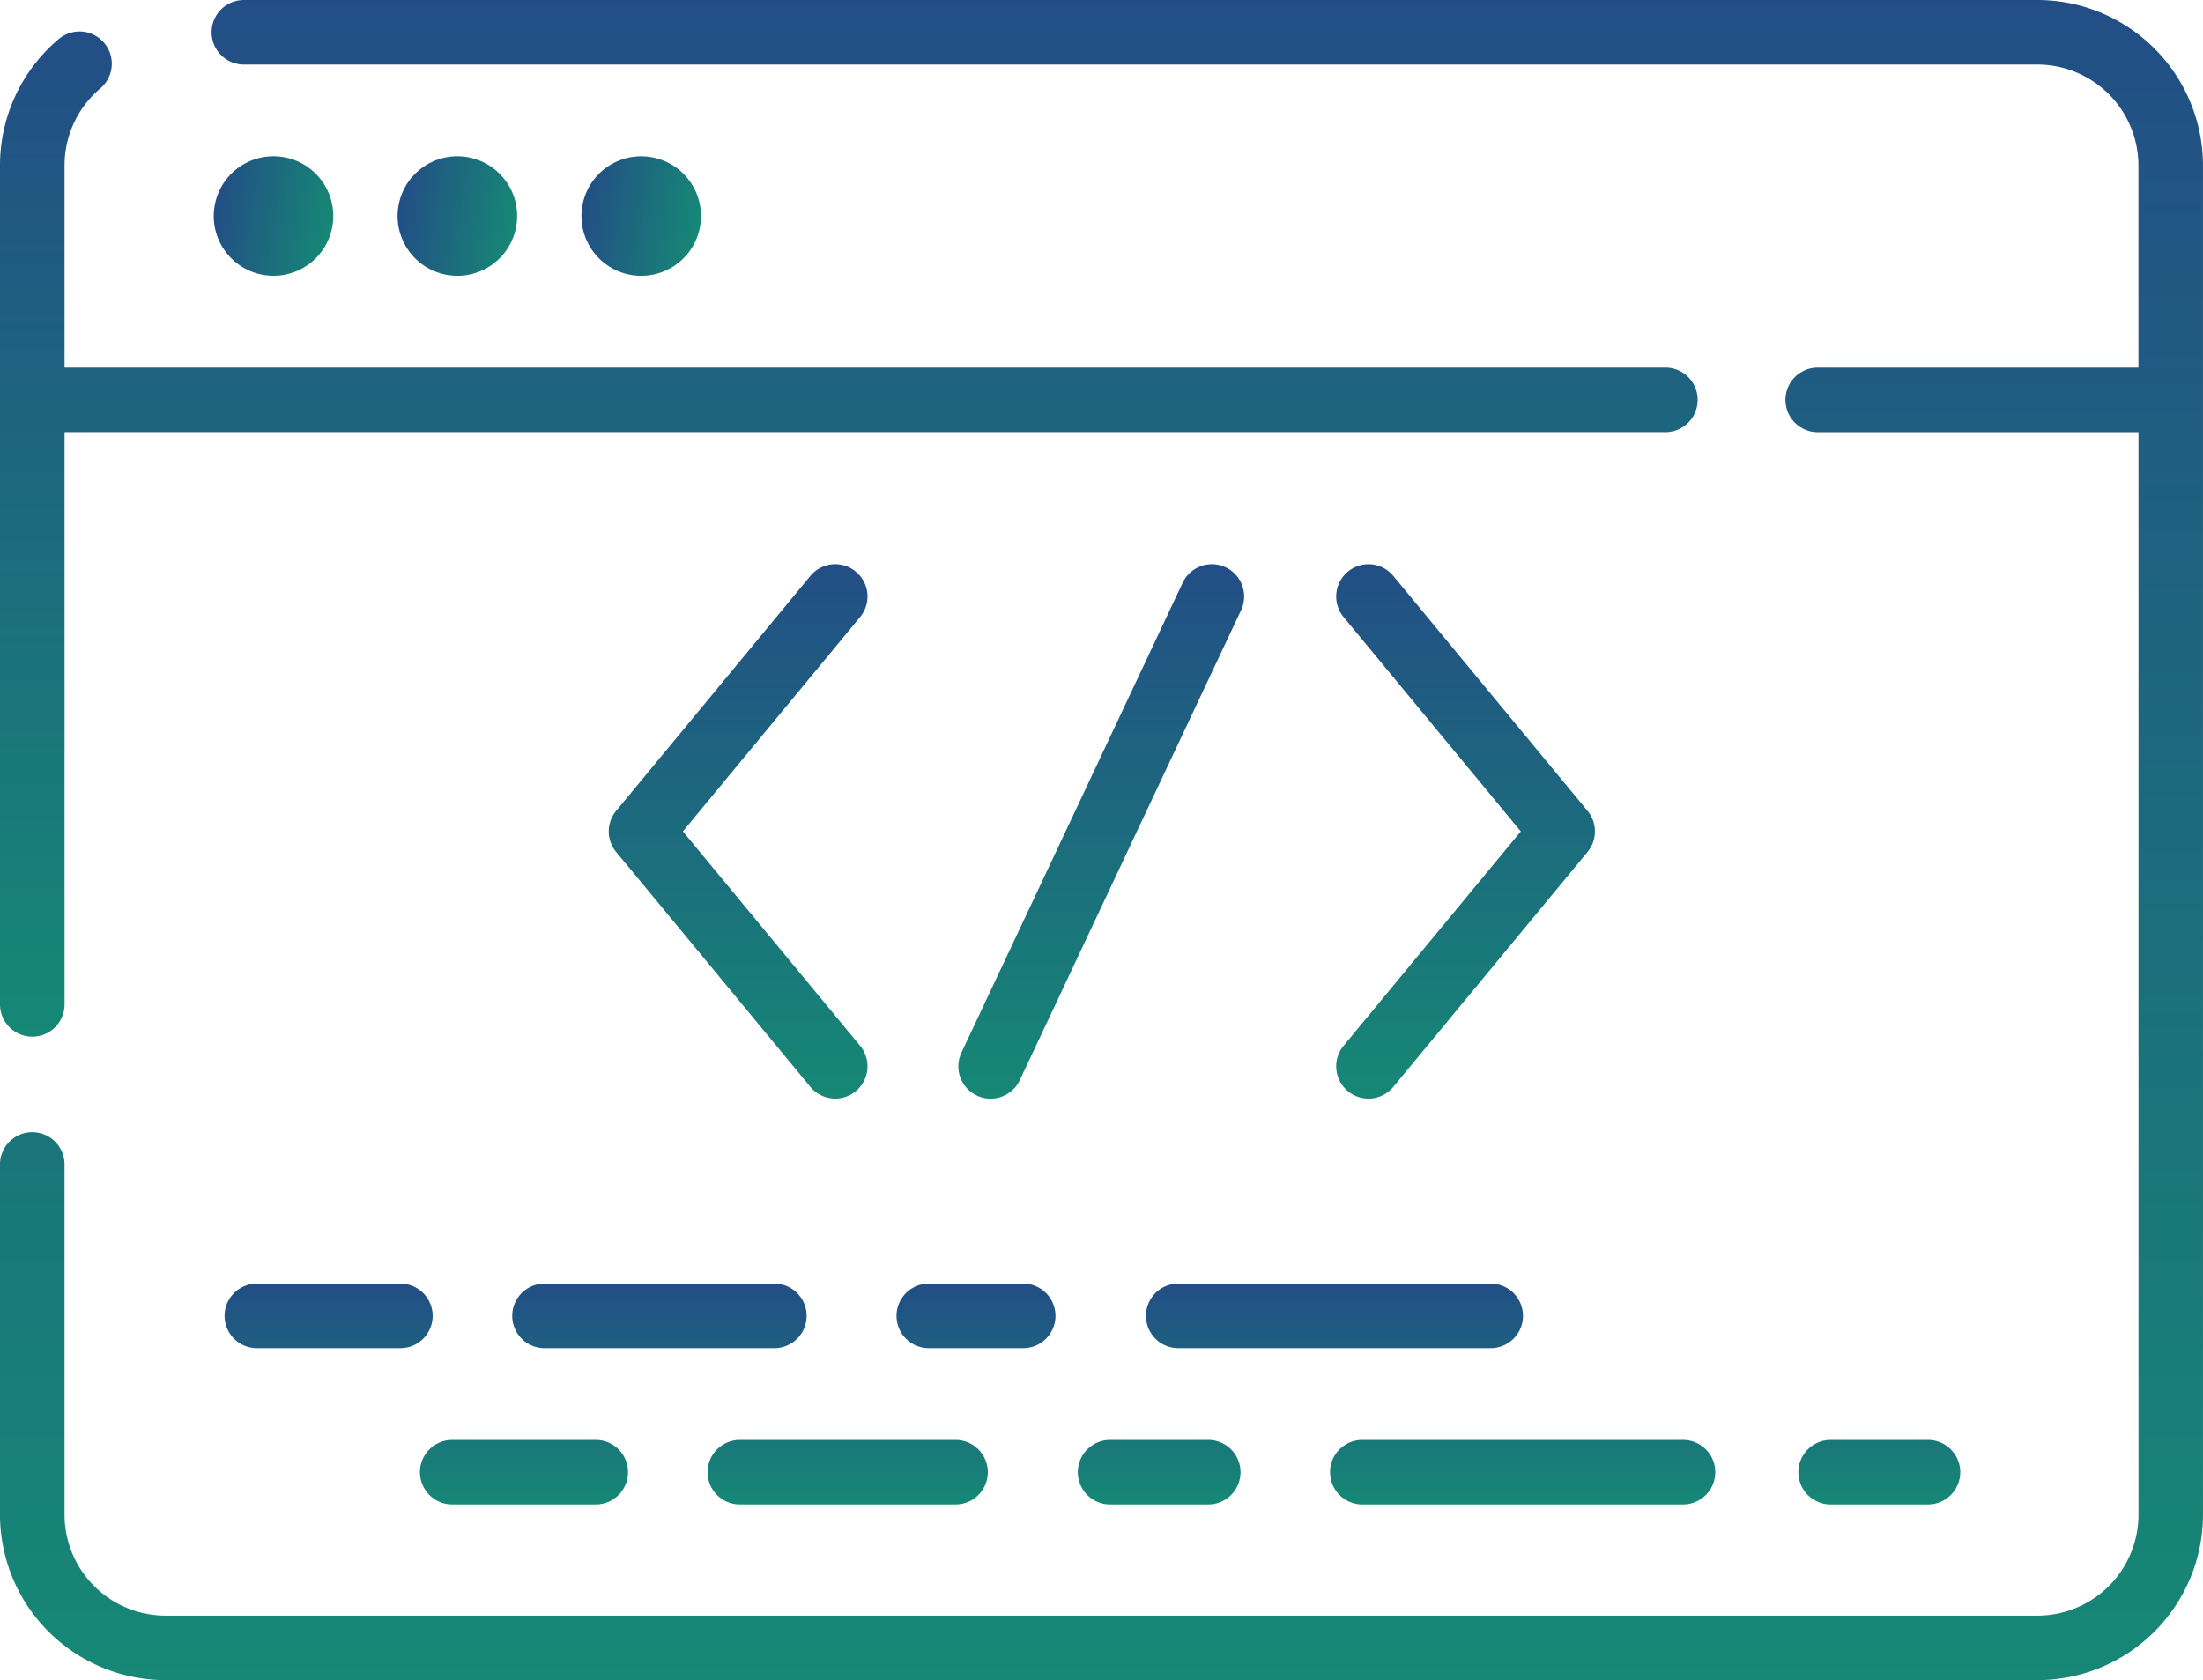
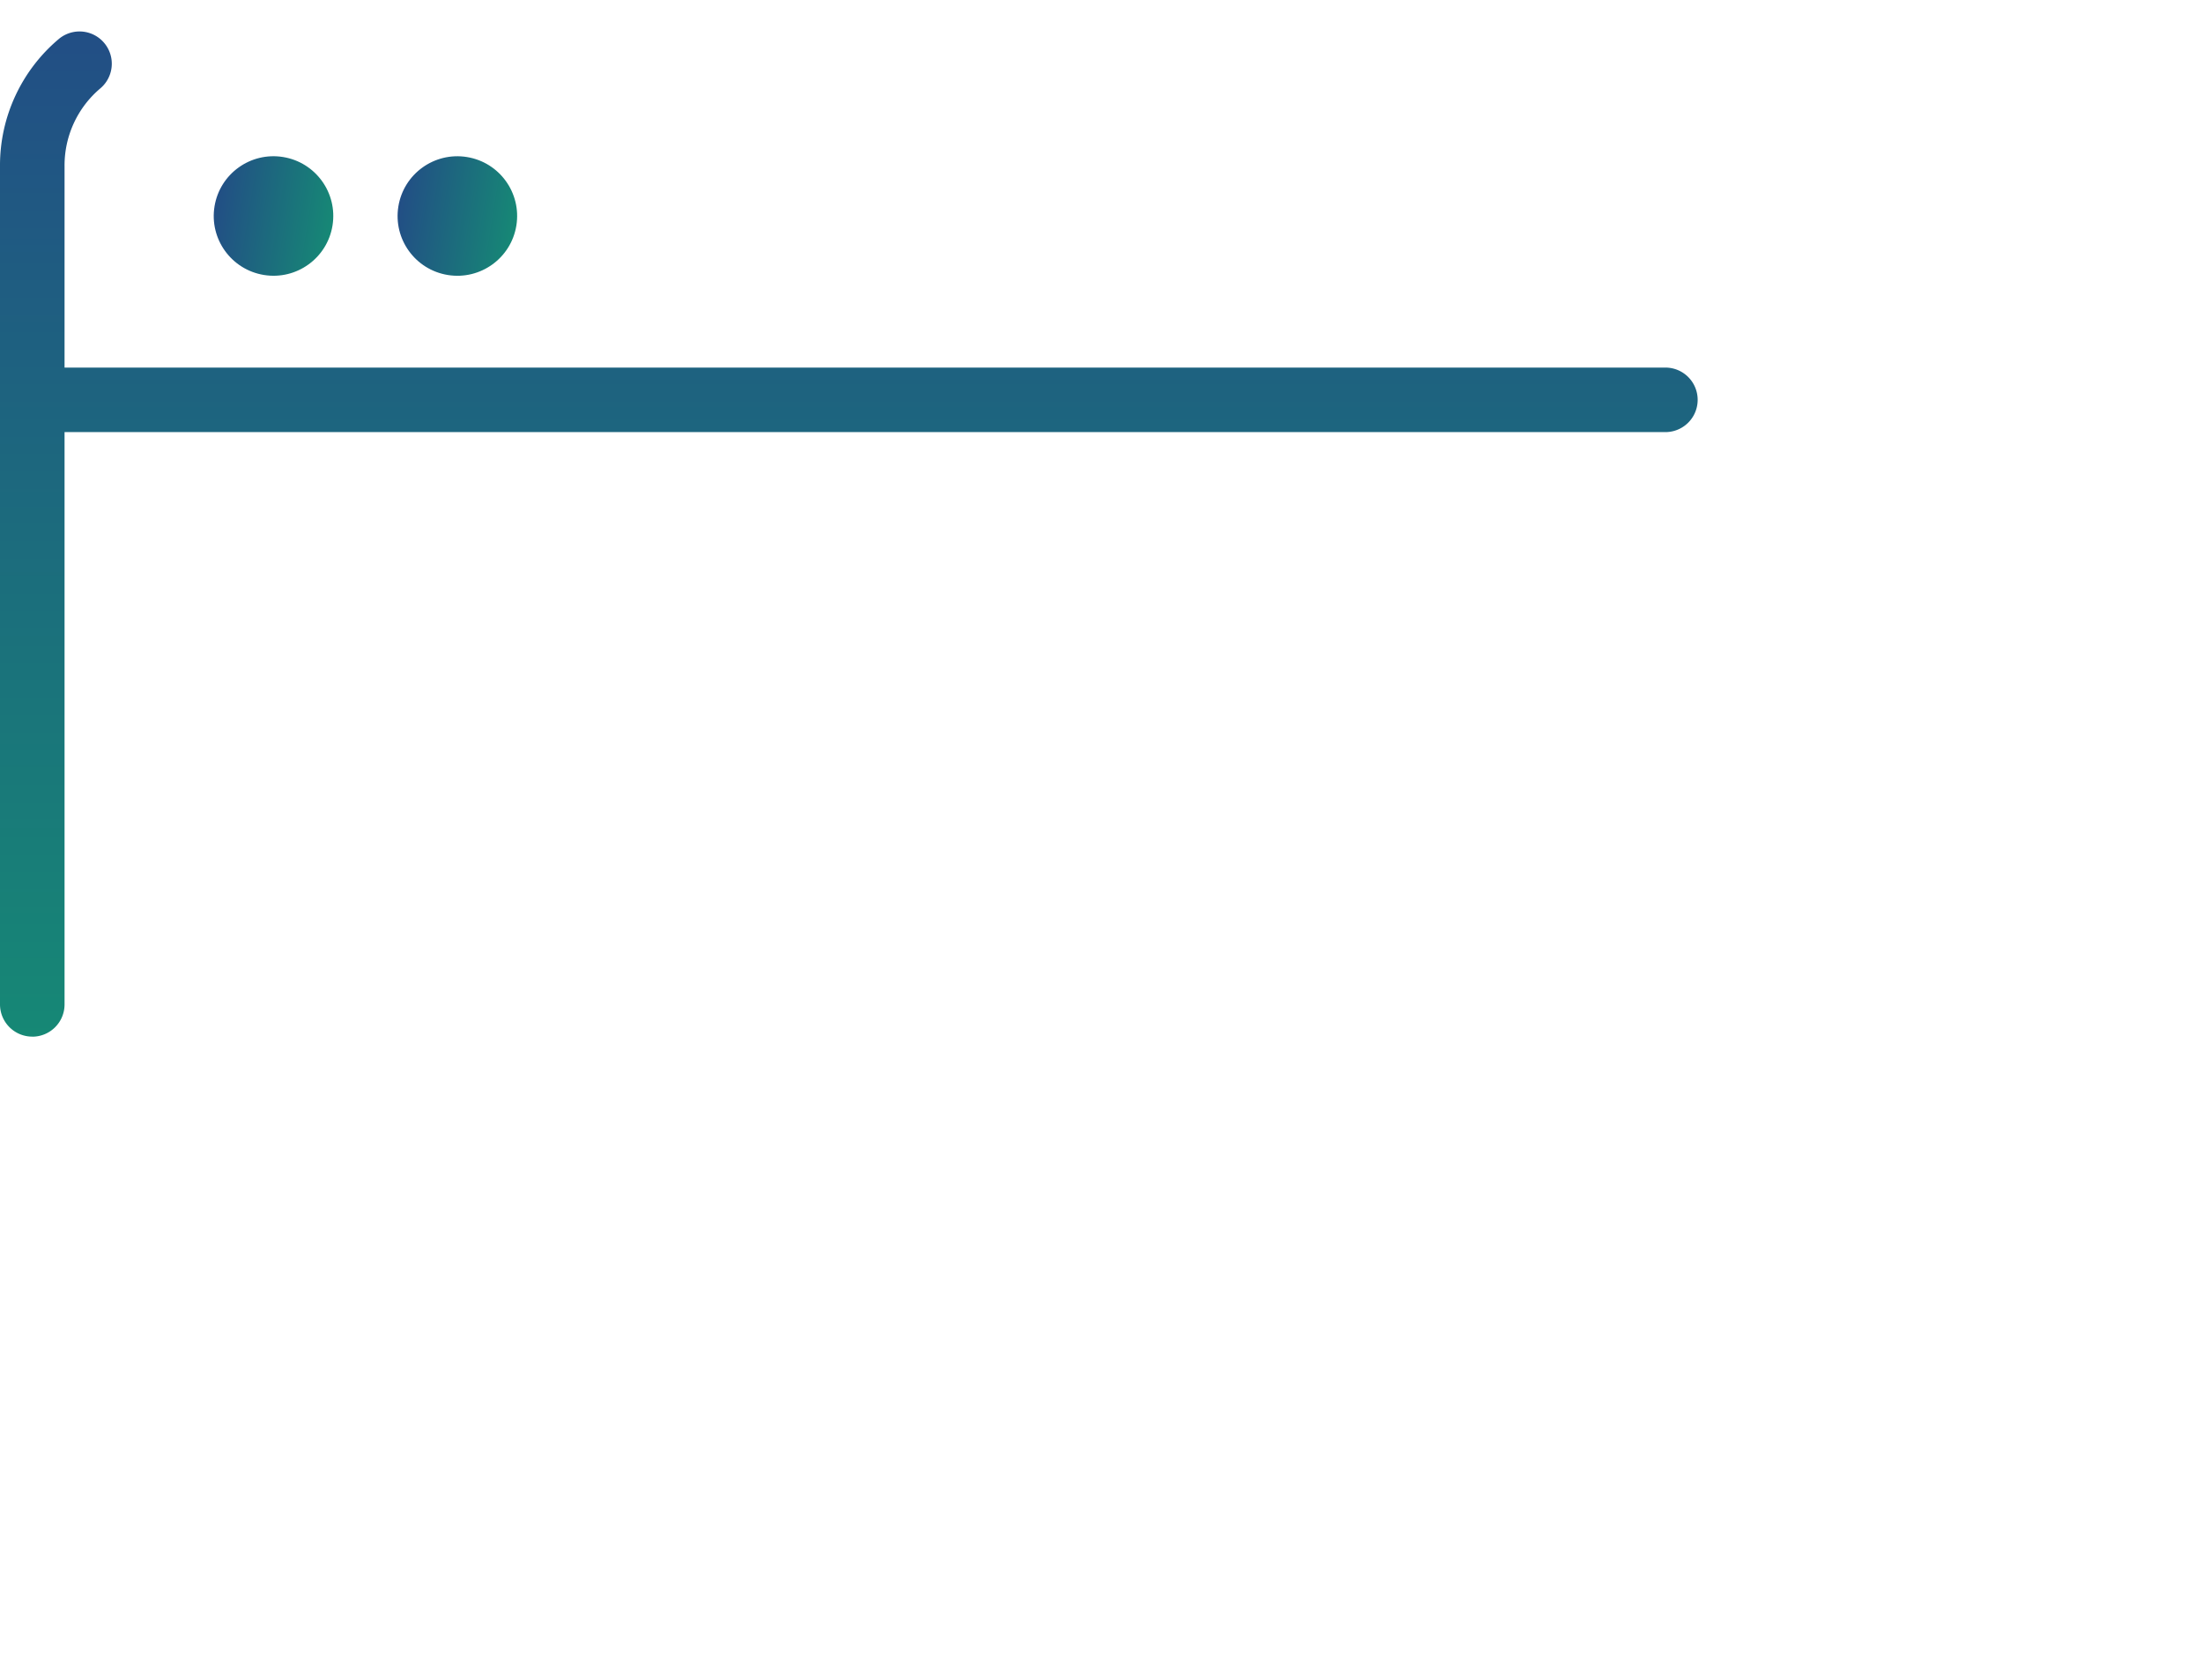
<svg xmlns="http://www.w3.org/2000/svg" width="113.819" height="86.828" viewBox="0 0 113.819 86.828">
  <defs>
    <linearGradient id="linear-gradient" x1="0.5" x2="0.5" y2="1.581" gradientUnits="objectBoundingBox">
      <stop offset="0" stop-color="#224e85" />
      <stop offset="1" stop-color="#0faa6c" />
    </linearGradient>
  </defs>
  <g id="programe-icon" transform="translate(0 -60.708)">
    <path id="Path_69328" data-name="Path 69328" d="M1.667,119.97A1.667,1.667,0,0,0,3.335,118.3V88.726H86.043a1.667,1.667,0,0,0,0-3.335H3.335V74.946a5.209,5.209,0,0,1,1.85-3.985,1.667,1.667,0,1,0-2.153-2.546A8.539,8.539,0,0,0,0,74.946V118.3a1.667,1.667,0,0,0,1.667,1.667Z" transform="translate(0 -5.687)" fill="url(#linear-gradient)" />
-     <path id="Path_69329" data-name="Path 69329" d="M154.249,192.255a1.667,1.667,0,0,0-2.348.223l-10.034,12.14a1.667,1.667,0,0,0,0,2.124l10.034,12.14a1.667,1.667,0,0,0,2.57-2.124l-9.156-11.078,9.156-11.078a1.667,1.667,0,0,0-.223-2.347Zm25.424,26.851a1.667,1.667,0,0,0,2.347-.223l10.034-12.14a1.667,1.667,0,0,0,0-2.124l-10.034-12.14a1.667,1.667,0,0,0-2.57,2.124l9.156,11.078-9.156,11.078a1.667,1.667,0,0,0,.223,2.347Zm-6.319-27.074a1.667,1.667,0,0,0-2.219.8l-11.43,24.281a1.667,1.667,0,1,0,3.017,1.42l11.43-24.281A1.667,1.667,0,0,0,173.355,192.032Z" transform="translate(-110.033 -102.006)" fill="url(#linear-gradient)" />
-     <path id="Path_69330" data-name="Path 69330" d="M105.268,60.708H12.6a1.667,1.667,0,1,0,0,3.335h92.664a5.223,5.223,0,0,1,5.217,5.217V79.705H93.914a1.667,1.667,0,1,0,0,3.335h16.571v55.945a5.222,5.222,0,0,1-5.217,5.217H8.551a5.223,5.223,0,0,1-5.217-5.217v-18.1a1.667,1.667,0,0,0-3.335,0v18.1a8.561,8.561,0,0,0,8.551,8.551h96.717a8.561,8.561,0,0,0,8.551-8.551V69.259A8.561,8.561,0,0,0,105.268,60.708Z" transform="translate(0 0)" fill="url(#linear-gradient)" />
    <circle id="Ellipse_2248" data-name="Ellipse 2248" cx="3.088" cy="3.088" r="3.088" transform="translate(10.589 74.425) rotate(-80.8)" fill="url(#linear-gradient)" />
    <circle id="Ellipse_2249" data-name="Ellipse 2249" cx="3.088" cy="3.088" r="3.088" transform="translate(20.088 74.426) rotate(-80.8)" fill="url(#linear-gradient)" />
-     <circle id="Ellipse_2250" data-name="Ellipse 2250" cx="3.088" cy="3.088" r="3.088" transform="translate(29.587 74.427) rotate(-80.8)" fill="url(#linear-gradient)" />
-     <path id="Path_69331" data-name="Path 69331" d="M61.279,359.118H53.864a1.667,1.667,0,0,0,0,3.335h7.415a1.667,1.667,0,1,0,0-3.335Zm20.989,1.667a1.667,1.667,0,0,0-1.667-1.667H68.725a1.667,1.667,0,0,0,0,3.335H80.6a1.667,1.667,0,0,0,1.667-1.667Zm37.011,0a1.667,1.667,0,0,0-1.667-1.667H101.467a1.667,1.667,0,0,0,0,3.335h16.145a1.667,1.667,0,0,0,1.667-1.667Zm-24.154,0a1.667,1.667,0,0,0-1.667-1.667H88.579a1.667,1.667,0,0,0,0,3.335h4.879a1.667,1.667,0,0,0,1.667-1.667Zm-31.168,9.746h7.415a1.667,1.667,0,1,0,0-3.335H63.957a1.667,1.667,0,1,0,0,3.335Zm14.86,0H89.961a1.667,1.667,0,1,0,0-3.335H78.818a1.667,1.667,0,1,0,0,3.335Zm19.13,0h5.07a1.667,1.667,0,1,0,0-3.335h-5.07a1.667,1.667,0,1,0,0,3.335Zm42.256,0a1.667,1.667,0,1,0,0-3.335h-5.029a1.667,1.667,0,1,0,0,3.335Zm-29.226,0h16.569a1.667,1.667,0,1,0,0-3.335H110.978a1.667,1.667,0,0,0,0,3.335Z" transform="translate(-40.593 -232.073)" fill="url(#linear-gradient)" />
  </g>
</svg>